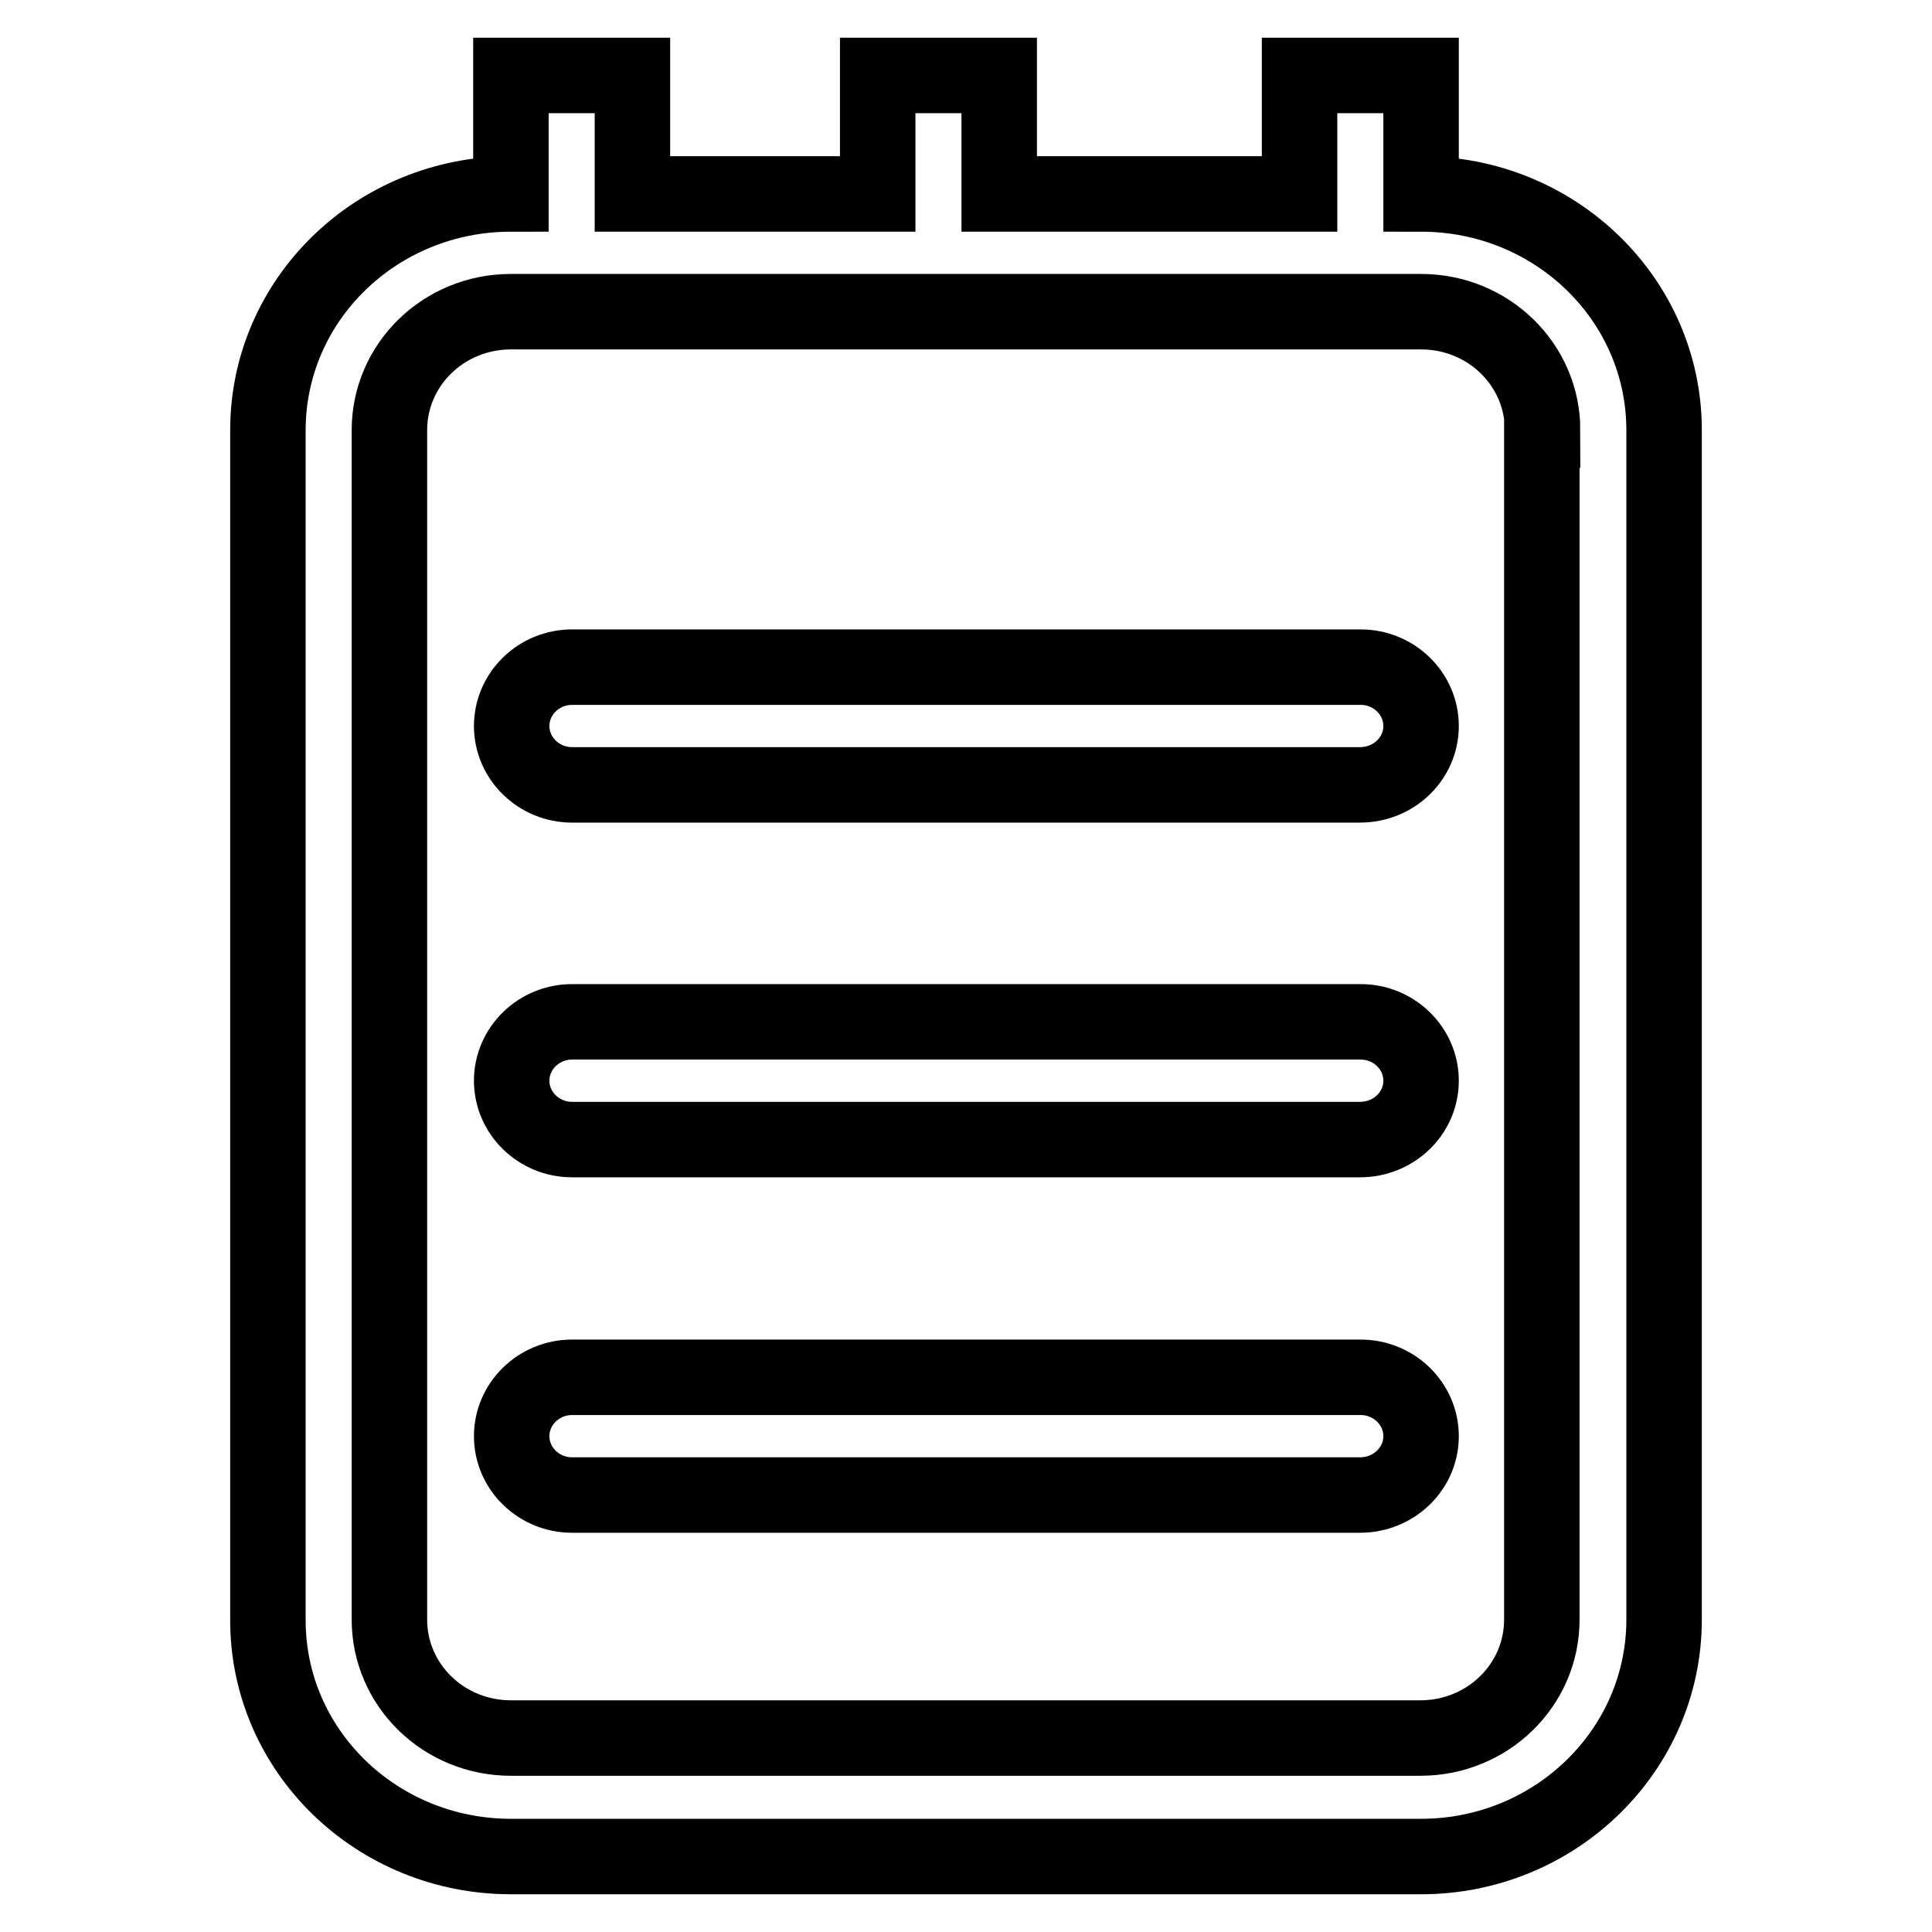
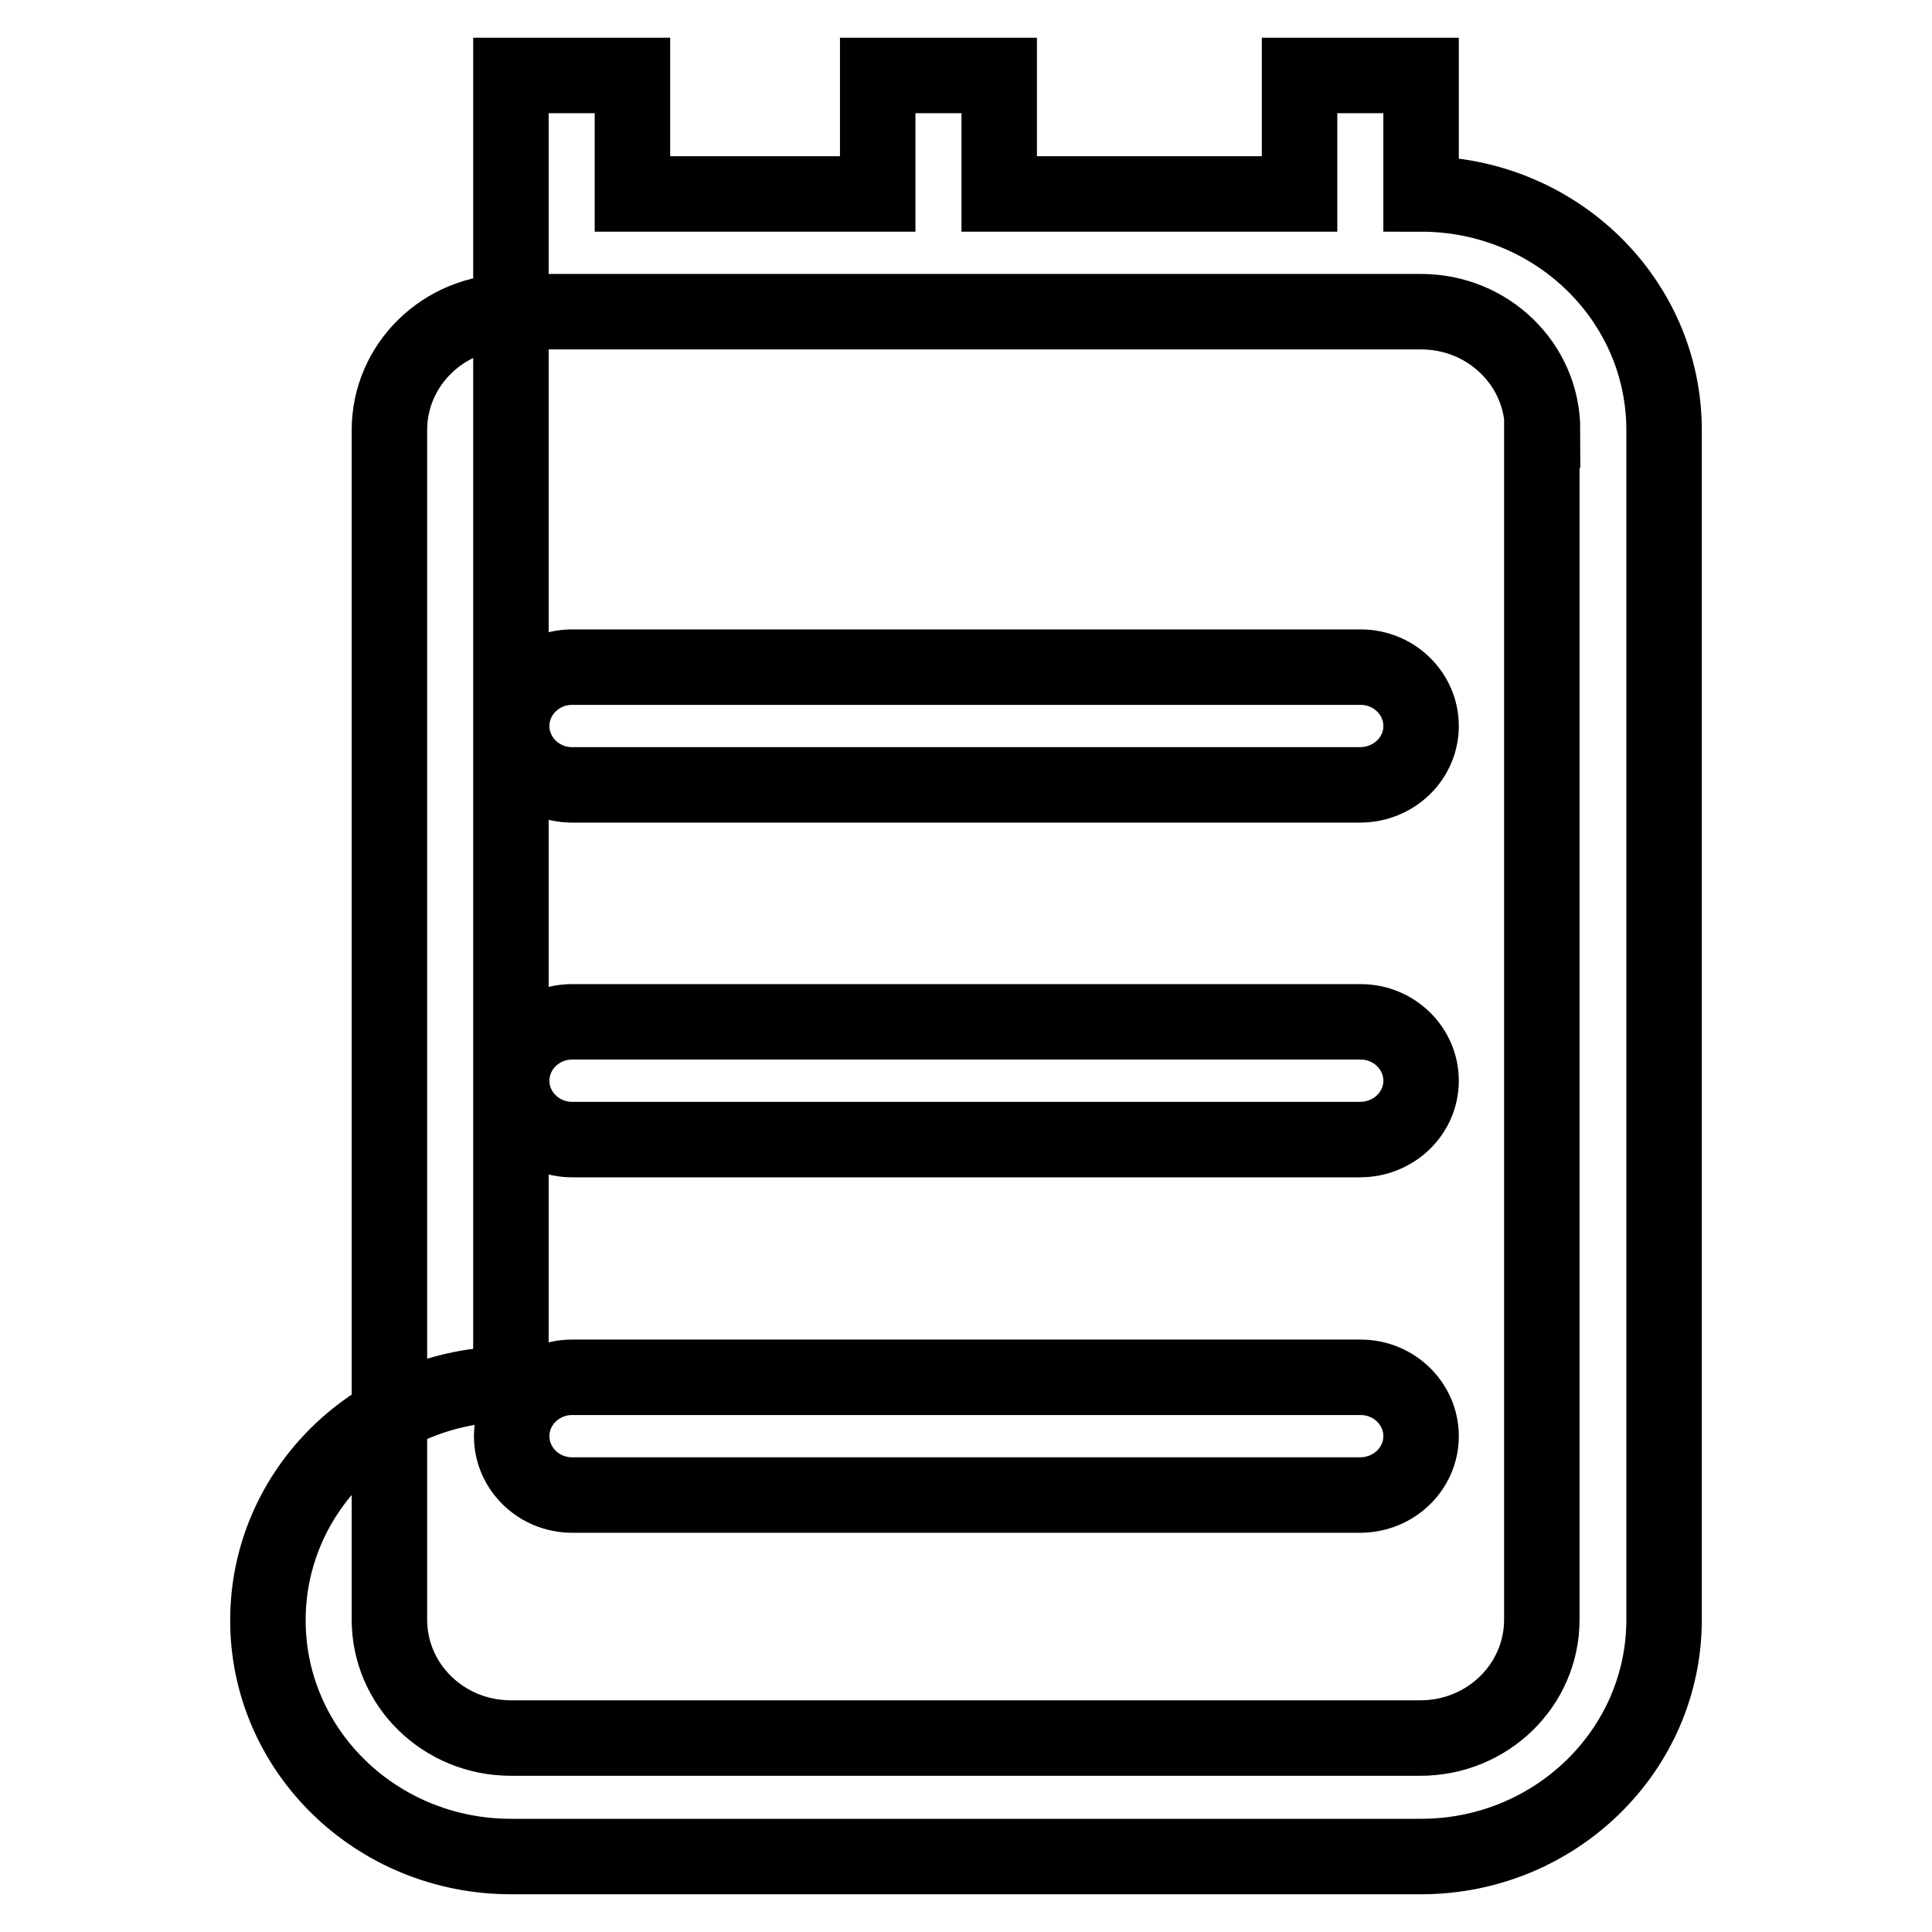
<svg xmlns="http://www.w3.org/2000/svg" version="1.1" x="0px" y="0px" viewBox="0 0 256 256" enable-background="new 0 0 256 256" xml:space="preserve">
  <g>
-     <path stroke-width="10" fill-opacity="0" stroke="#000000" d="M188.3,246H67.7c-17.8,0-32.2-14-32.2-31.3V57c0-17.3,14.4-31.3,32.2-31.3V10h16.1v15.7h32.5V10h16.1v15.7 h39.8V10h16.1v15.7c17.8,0,32.2,14,32.2,31.3v157.6C220.5,232,206,246,188.3,246z M204.4,57c0-8.7-7.2-15.7-16.1-15.7H67.7 c-8.9,0-16.1,7-16.1,15.7v157.6c0,8.7,7.2,15.7,16.1,15.7h120.5c8.9,0,16.1-7,16.1-15.7V57L204.4,57z M180.2,198.1H75.8 c-4.4,0-8-3.5-8-7.8c0-4.3,3.6-7.8,8-7.8h104.5c4.4,0,8,3.5,8,7.8C188.3,194.6,184.7,198.1,180.2,198.1z M180.2,151H75.8 c-4.4,0-8-3.5-8-7.8c0-4.3,3.6-7.8,8-7.8h104.5c4.4,0,8,3.5,8,7.8C188.3,147.5,184.7,151,180.2,151z M180.2,104H75.8 c-4.4,0-8-3.5-8-7.8c0-4.3,3.6-7.8,8-7.8h104.5c4.4,0,8,3.5,8,7.8C188.3,100.5,184.7,104,180.2,104z" />
+     <path stroke-width="10" fill-opacity="0" stroke="#000000" d="M188.3,246H67.7c-17.8,0-32.2-14-32.2-31.3c0-17.3,14.4-31.3,32.2-31.3V10h16.1v15.7h32.5V10h16.1v15.7 h39.8V10h16.1v15.7c17.8,0,32.2,14,32.2,31.3v157.6C220.5,232,206,246,188.3,246z M204.4,57c0-8.7-7.2-15.7-16.1-15.7H67.7 c-8.9,0-16.1,7-16.1,15.7v157.6c0,8.7,7.2,15.7,16.1,15.7h120.5c8.9,0,16.1-7,16.1-15.7V57L204.4,57z M180.2,198.1H75.8 c-4.4,0-8-3.5-8-7.8c0-4.3,3.6-7.8,8-7.8h104.5c4.4,0,8,3.5,8,7.8C188.3,194.6,184.7,198.1,180.2,198.1z M180.2,151H75.8 c-4.4,0-8-3.5-8-7.8c0-4.3,3.6-7.8,8-7.8h104.5c4.4,0,8,3.5,8,7.8C188.3,147.5,184.7,151,180.2,151z M180.2,104H75.8 c-4.4,0-8-3.5-8-7.8c0-4.3,3.6-7.8,8-7.8h104.5c4.4,0,8,3.5,8,7.8C188.3,100.5,184.7,104,180.2,104z" />
  </g>
</svg>